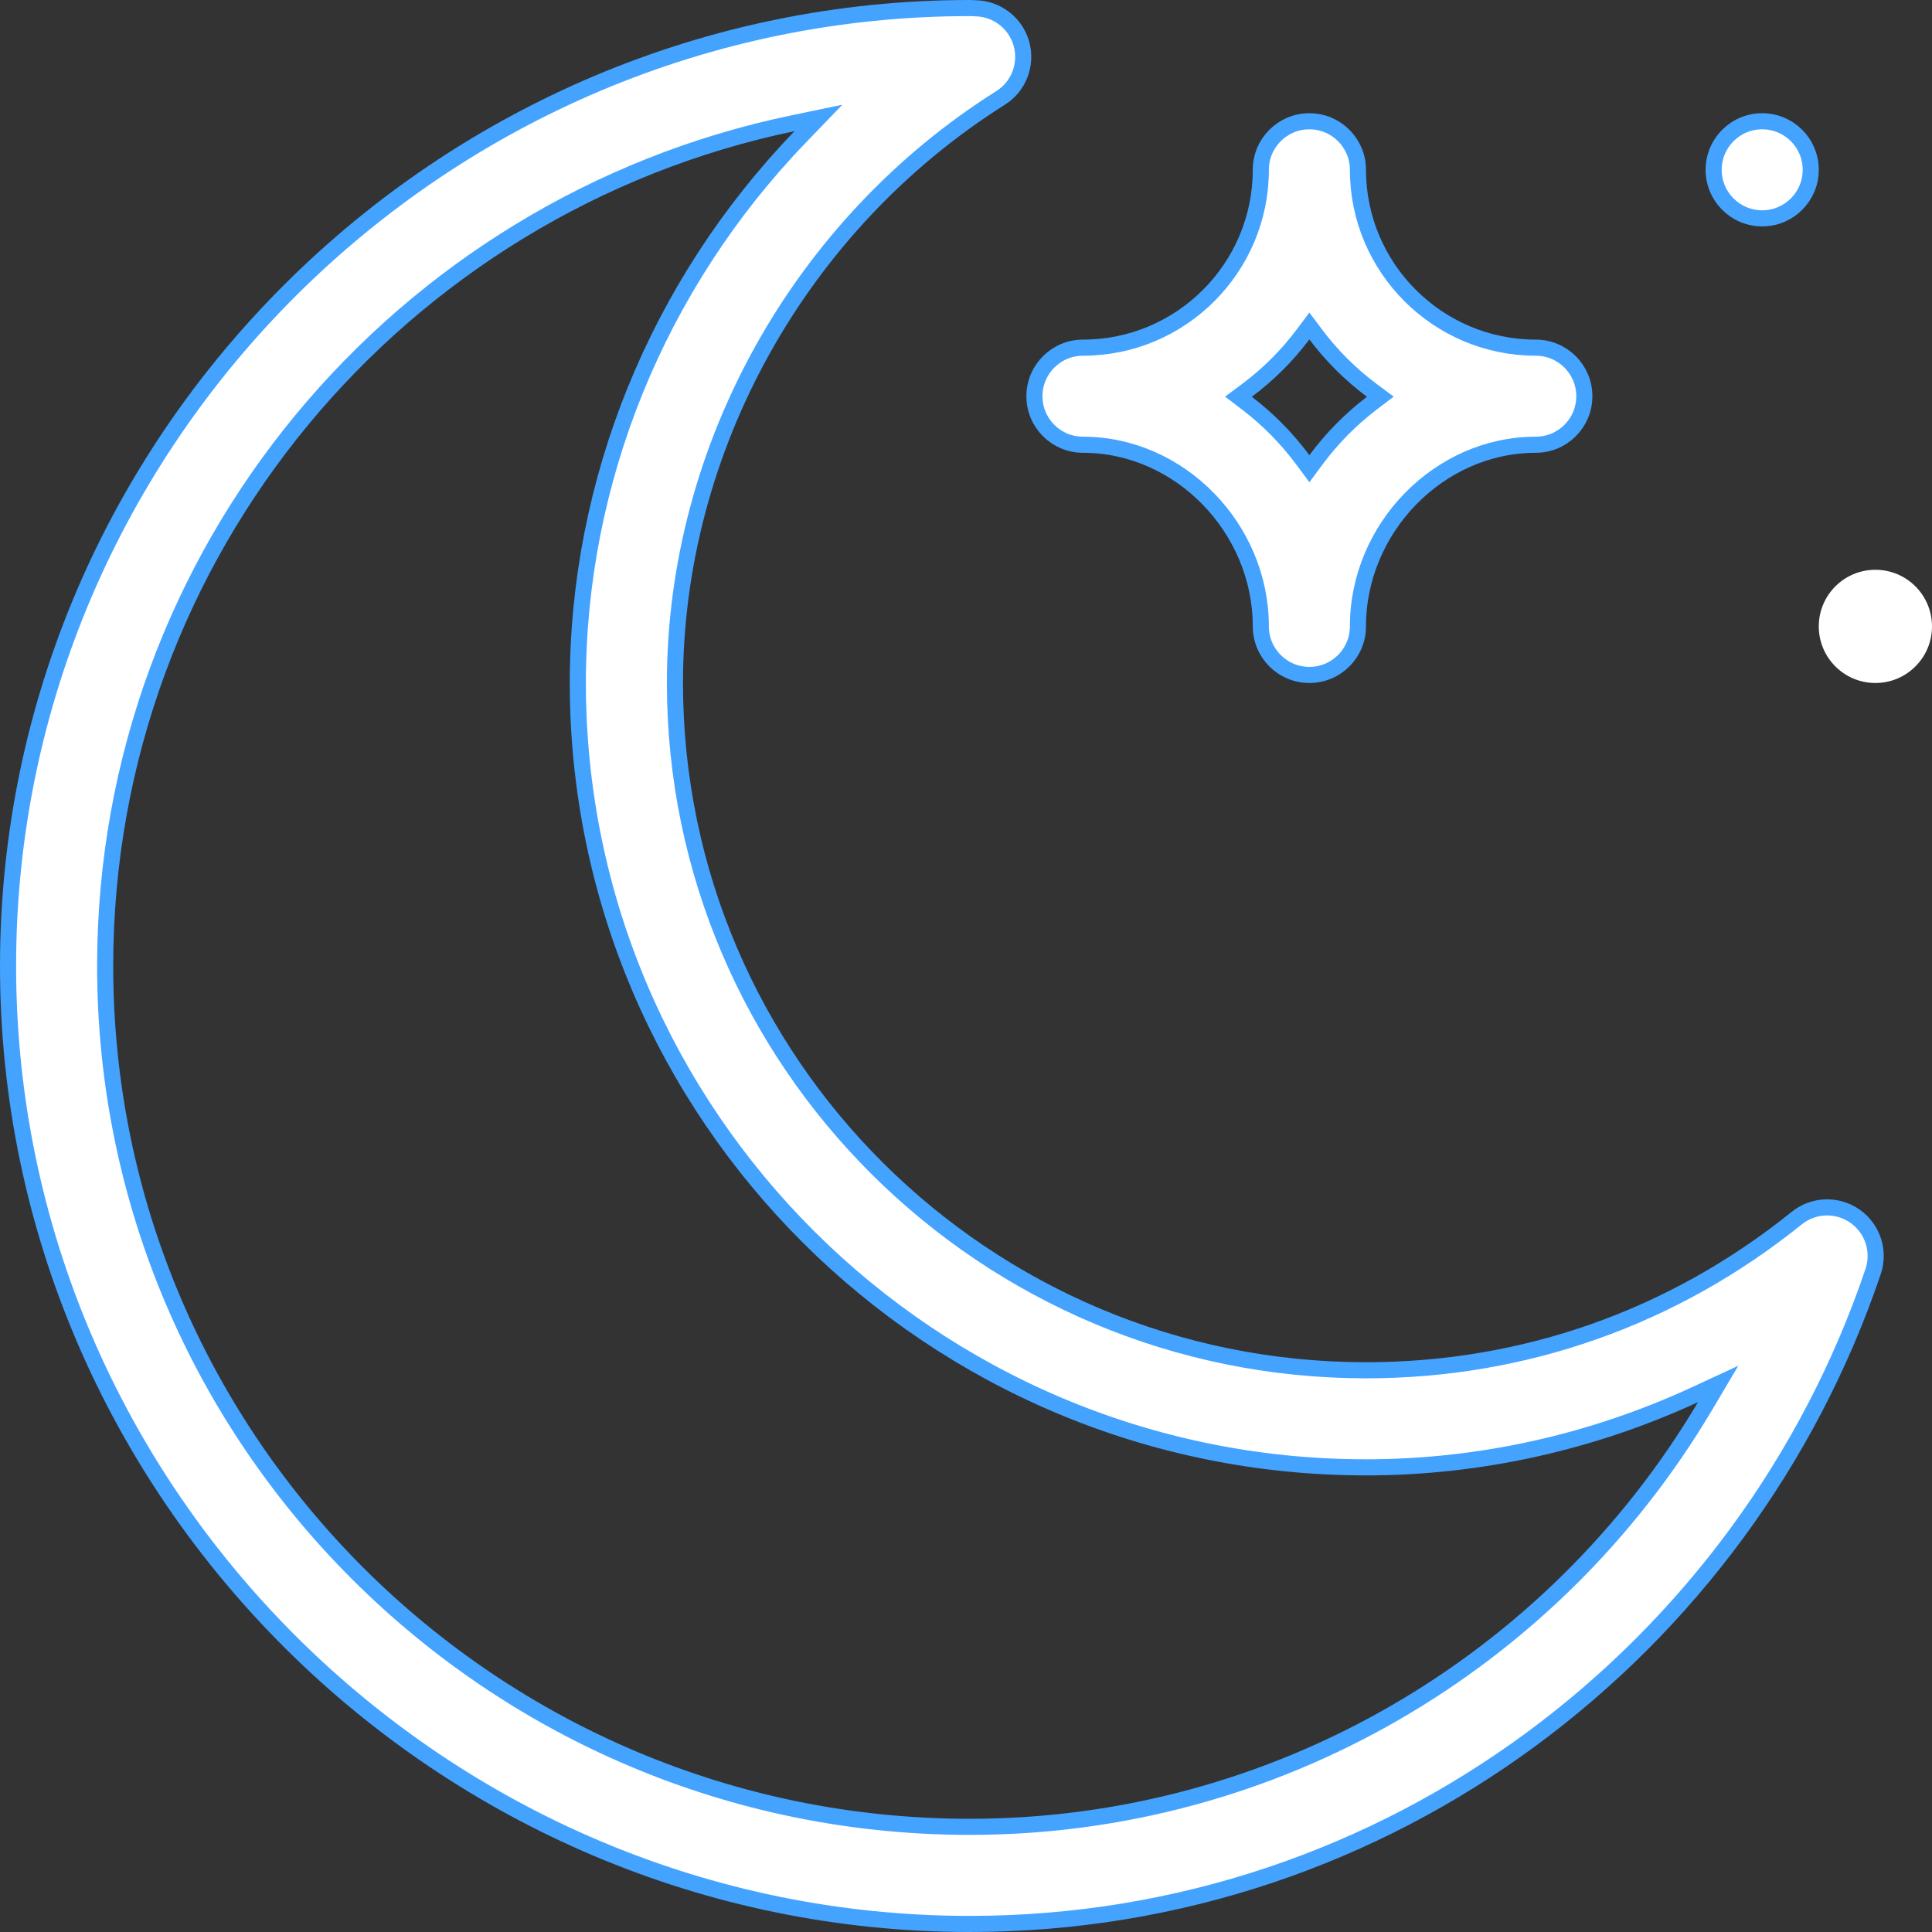
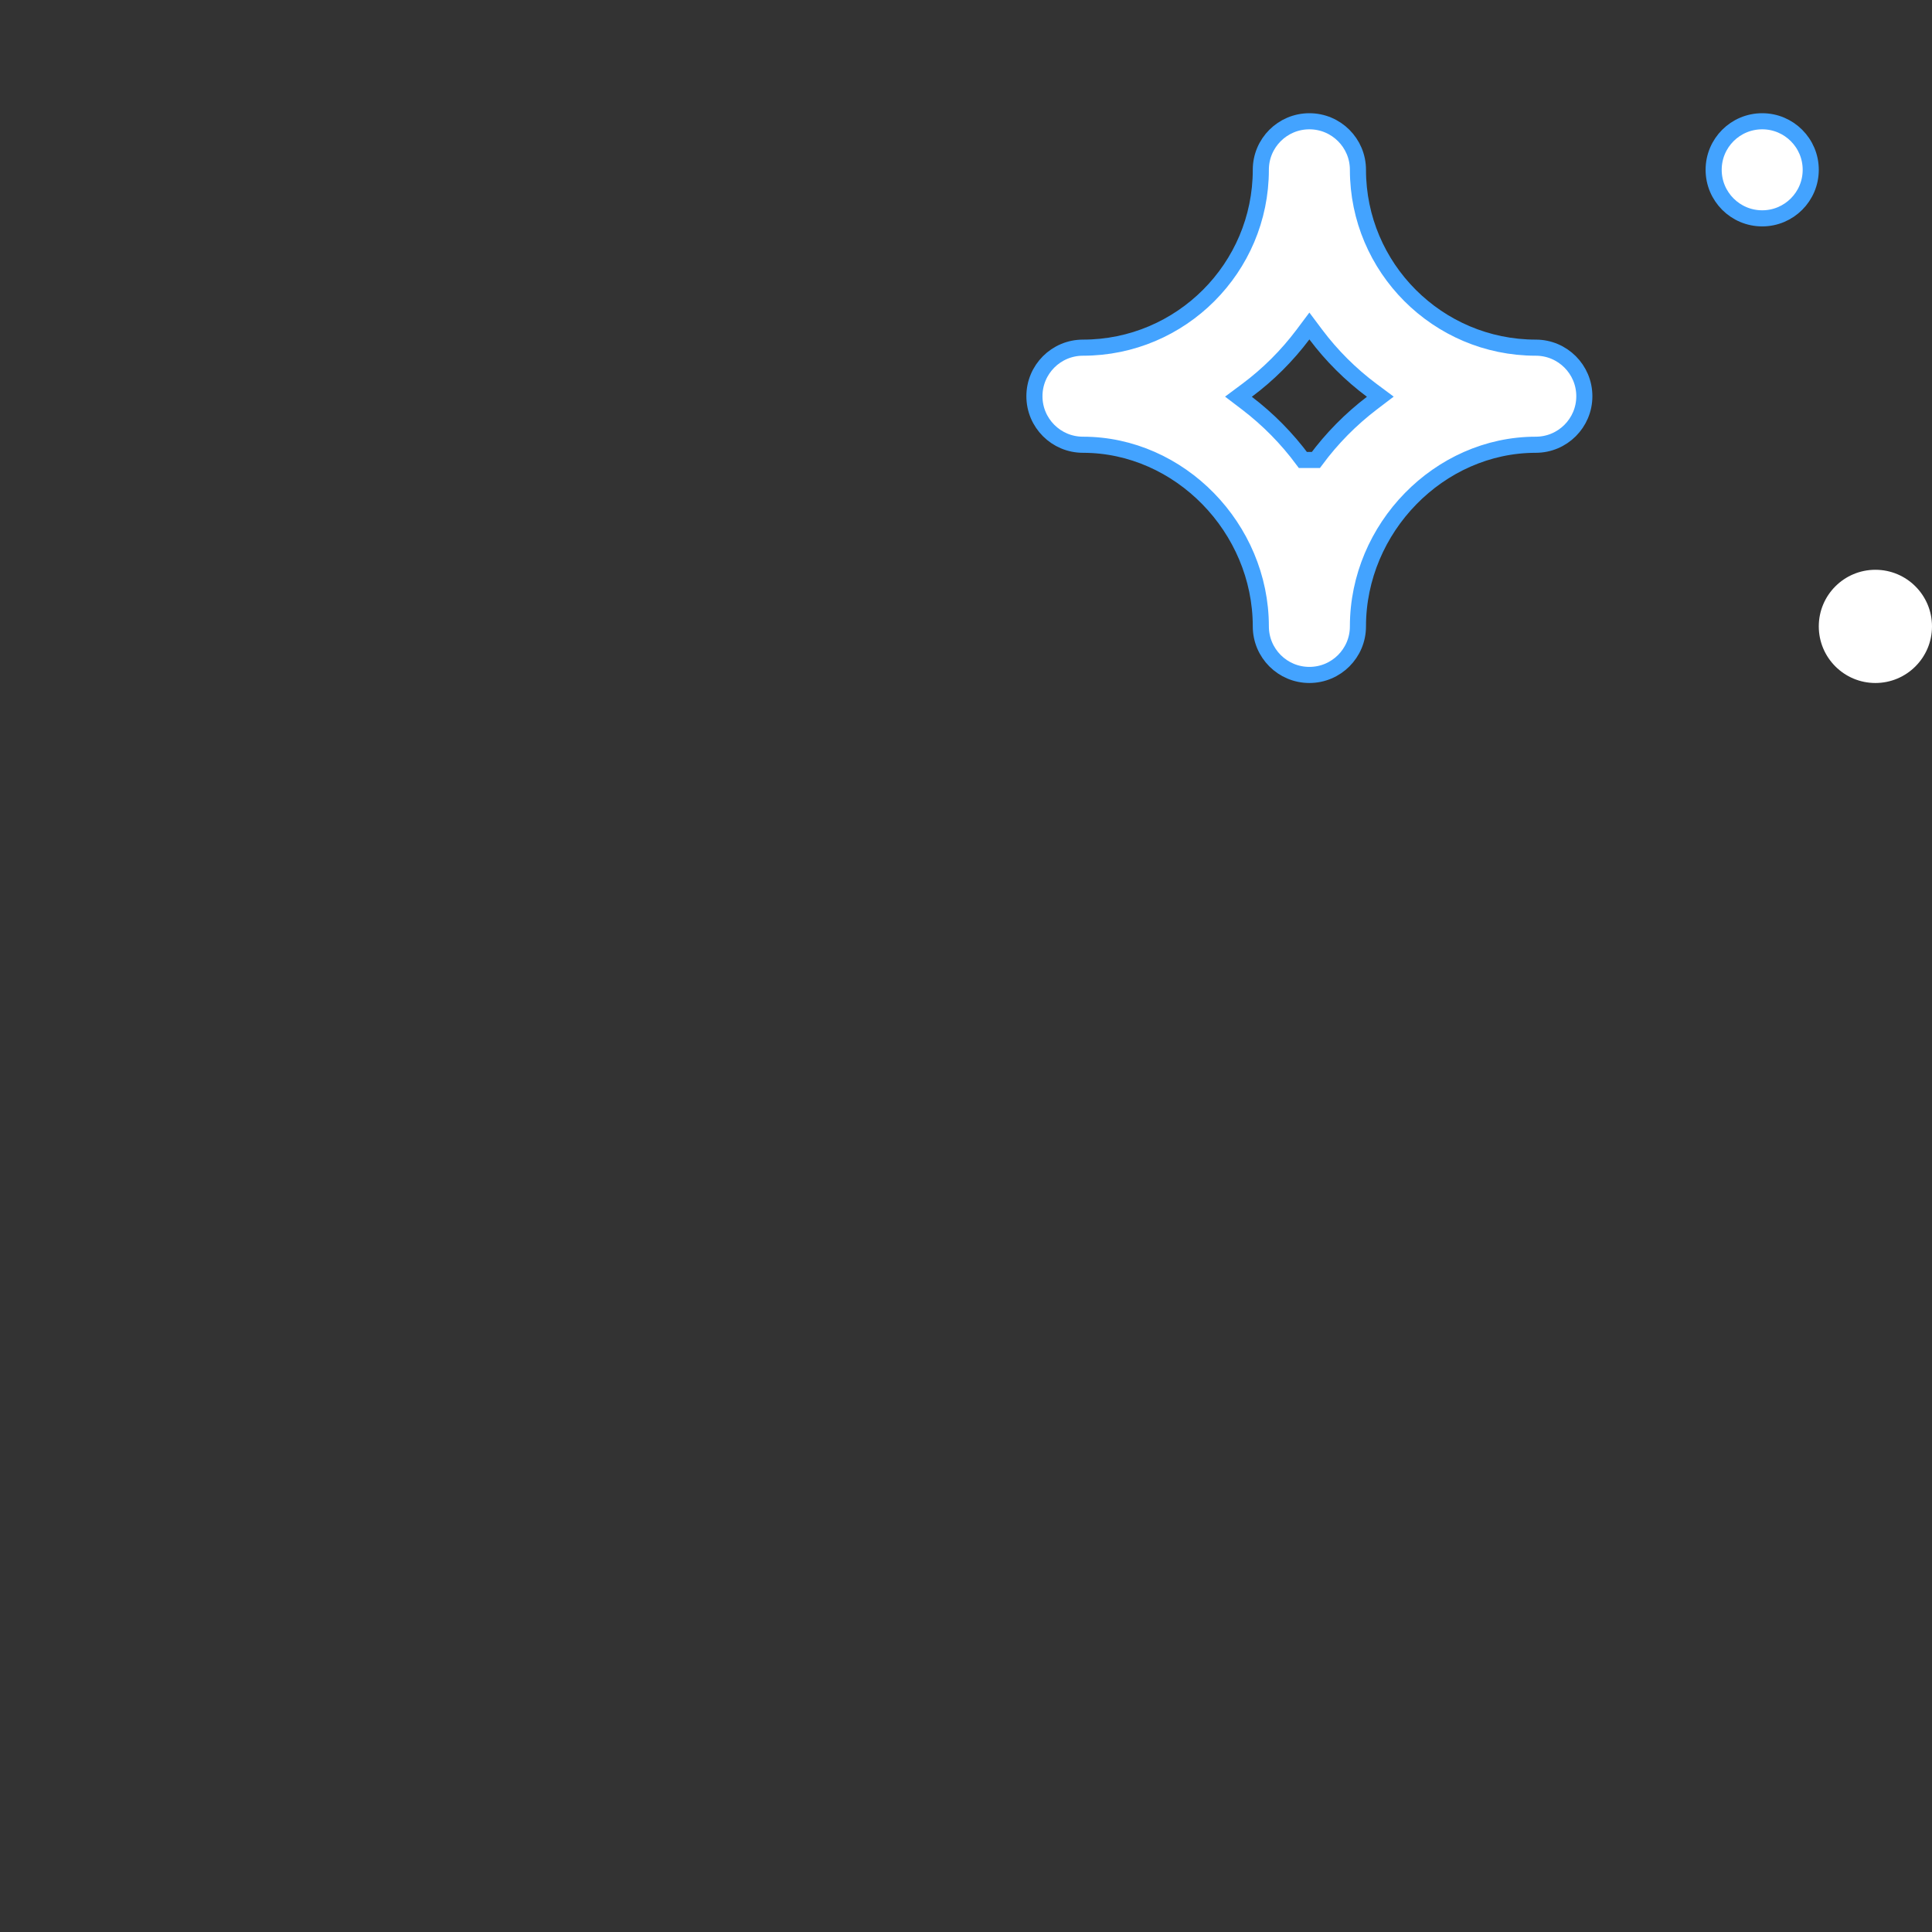
<svg xmlns="http://www.w3.org/2000/svg" width="60" height="60" viewBox="0 0 60 60" fill="none">
  <rect x="0" y="0" width="60" height="60" fill="#333333" stroke="none" />
  <g clip-path="url(#clip0_360_9128)">
    <path d="M56.234 5.273C56.234 6.106 55.559 6.781 54.727 6.781C53.894 6.781 53.219 6.106 53.219 5.273C53.219 4.441 53.894 3.766 54.727 3.766C55.559 3.766 56.234 4.441 56.234 5.273Z" fill="white" stroke="#43A3FF" stroke-width="0.5" />
-     <path d="M30.303 0.258L30.303 0.258L30.315 0.258C30.969 0.278 31.538 0.718 31.719 1.35C31.904 1.995 31.641 2.684 31.074 3.041C24.837 6.971 20.961 13.932 20.961 21.211C20.961 32.981 30.589 42.555 42.422 42.555C47.337 42.555 51.963 40.921 55.797 37.831C56.319 37.41 57.056 37.384 57.606 37.768C58.156 38.152 58.386 38.852 58.172 39.488C54.196 51.243 43.13 59.75 30.117 59.75C13.739 59.75 0.25 46.383 0.25 30C0.25 13.611 13.745 0.25 30.117 0.25C30.197 0.25 30.263 0.255 30.303 0.258ZM24.855 4.246L25.417 3.663L24.625 3.828C12.444 6.358 3.266 17.13 3.266 30C3.266 44.743 15.312 56.734 30.117 56.734C39.6 56.734 48.207 51.659 52.949 43.672L53.359 42.98L52.629 43.318C49.444 44.789 45.955 45.57 42.422 45.57C28.924 45.57 17.945 34.641 17.945 21.211C17.945 14.964 20.398 8.871 24.855 4.246Z" fill="white" stroke="#43A3FF" stroke-width="0.5" />
-     <path d="M40.864 10.391L40.664 10.124L40.464 10.391C39.971 11.047 39.386 11.631 38.727 12.122L38.461 12.32L38.725 12.521C39.384 13.024 39.963 13.611 40.463 14.285L40.664 14.556L40.865 14.285C41.365 13.611 41.944 13.024 42.603 12.521L42.867 12.32L42.601 12.122C41.943 11.631 41.357 11.047 40.864 10.391ZM39.156 19.453C39.156 16.398 36.635 13.812 33.633 13.812C32.8 13.812 32.125 13.137 32.125 12.305C32.125 11.472 32.8 10.797 33.633 10.797C36.679 10.797 39.156 8.319 39.156 5.273C39.156 4.441 39.831 3.766 40.664 3.766C41.497 3.766 42.172 4.441 42.172 5.273C42.172 8.319 44.65 10.797 47.695 10.797C48.528 10.797 49.203 11.472 49.203 12.305C49.203 13.137 48.528 13.812 47.695 13.812C44.694 13.812 42.172 16.398 42.172 19.453C42.172 20.286 41.497 20.961 40.664 20.961C39.831 20.961 39.156 20.286 39.156 19.453Z" fill="white" stroke="#43A3FF" stroke-width="0.5" />
+     <path d="M40.864 10.391L40.664 10.124L40.464 10.391C39.971 11.047 39.386 11.631 38.727 12.122L38.461 12.32L38.725 12.521C39.384 13.024 39.963 13.611 40.463 14.285L40.865 14.285C41.365 13.611 41.944 13.024 42.603 12.521L42.867 12.32L42.601 12.122C41.943 11.631 41.357 11.047 40.864 10.391ZM39.156 19.453C39.156 16.398 36.635 13.812 33.633 13.812C32.8 13.812 32.125 13.137 32.125 12.305C32.125 11.472 32.8 10.797 33.633 10.797C36.679 10.797 39.156 8.319 39.156 5.273C39.156 4.441 39.831 3.766 40.664 3.766C41.497 3.766 42.172 4.441 42.172 5.273C42.172 8.319 44.65 10.797 47.695 10.797C48.528 10.797 49.203 11.472 49.203 12.305C49.203 13.137 48.528 13.812 47.695 13.812C44.694 13.812 42.172 16.398 42.172 19.453C42.172 20.286 41.497 20.961 40.664 20.961C39.831 20.961 39.156 20.286 39.156 19.453Z" fill="white" stroke="#43A3FF" stroke-width="0.5" />
    <path d="M58.242 21.211C59.213 21.211 60 20.424 60 19.453C60 18.482 59.213 17.695 58.242 17.695C57.271 17.695 56.484 18.482 56.484 19.453C56.484 20.424 57.271 21.211 58.242 21.211Z" fill="white" />
  </g>
  <defs>
    <clipPath id="clip0_360_9128">
      <rect width="60" height="60" fill="white" />
    </clipPath>
  </defs>
</svg>